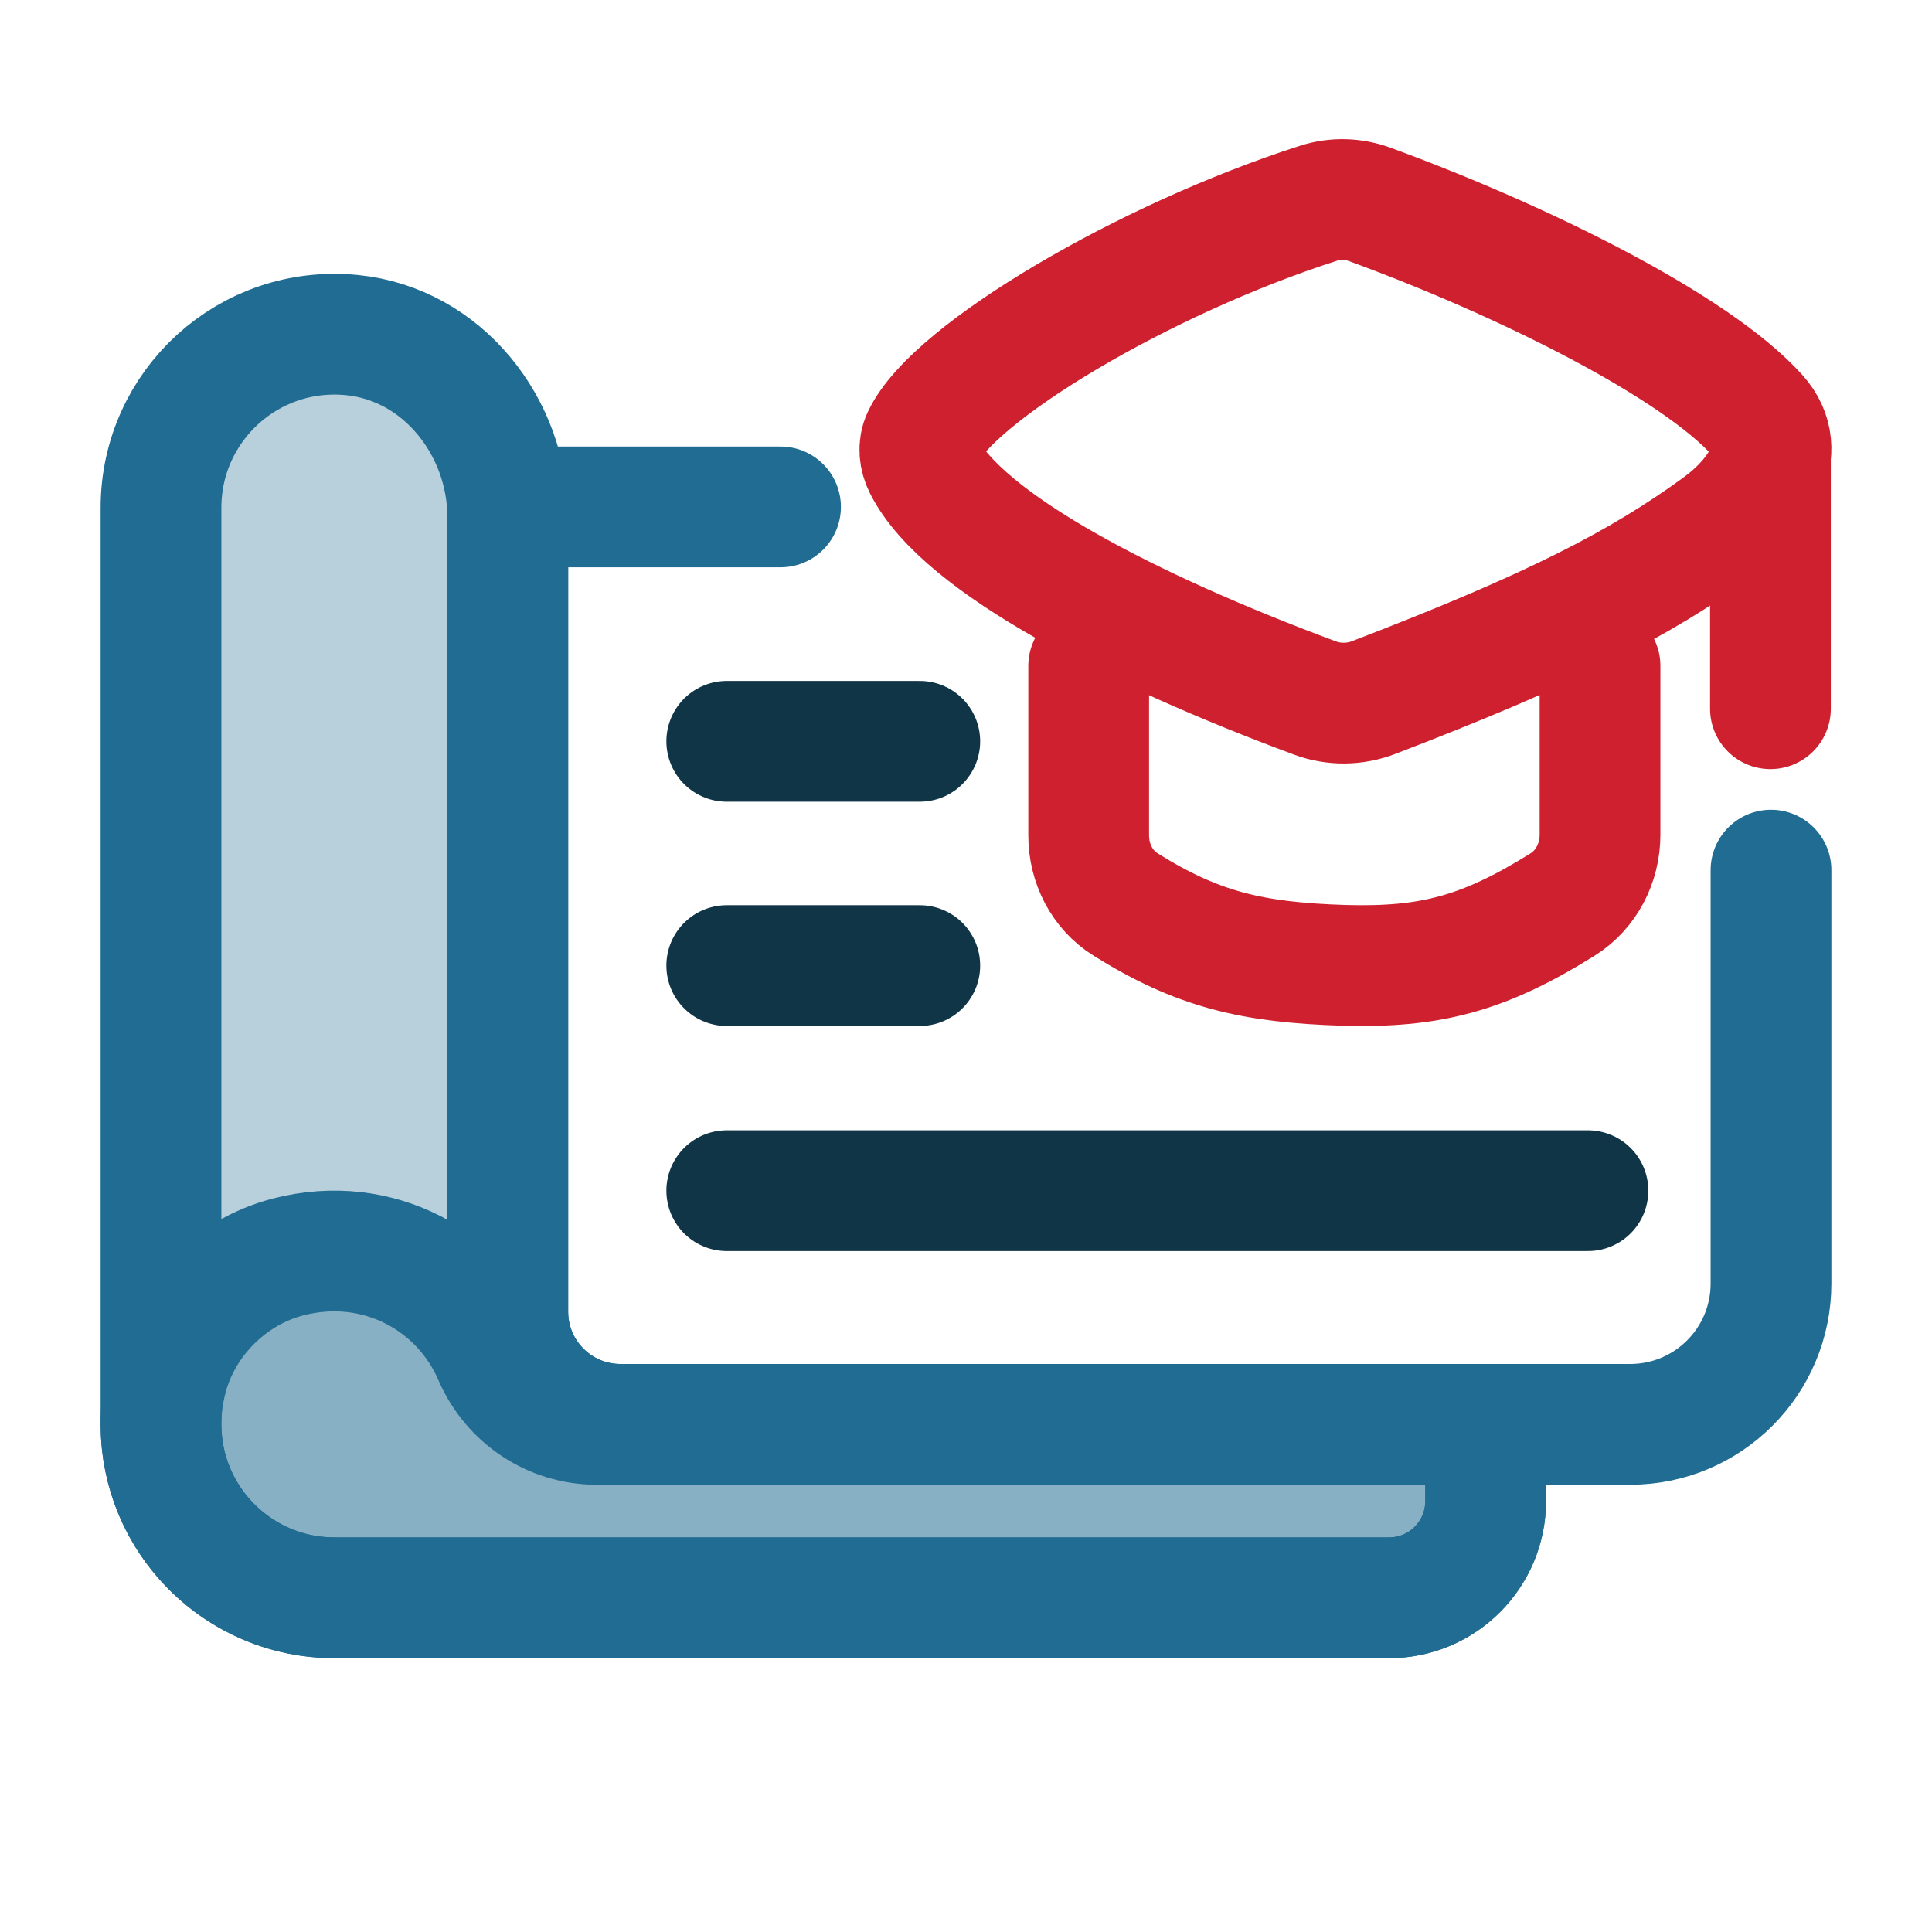
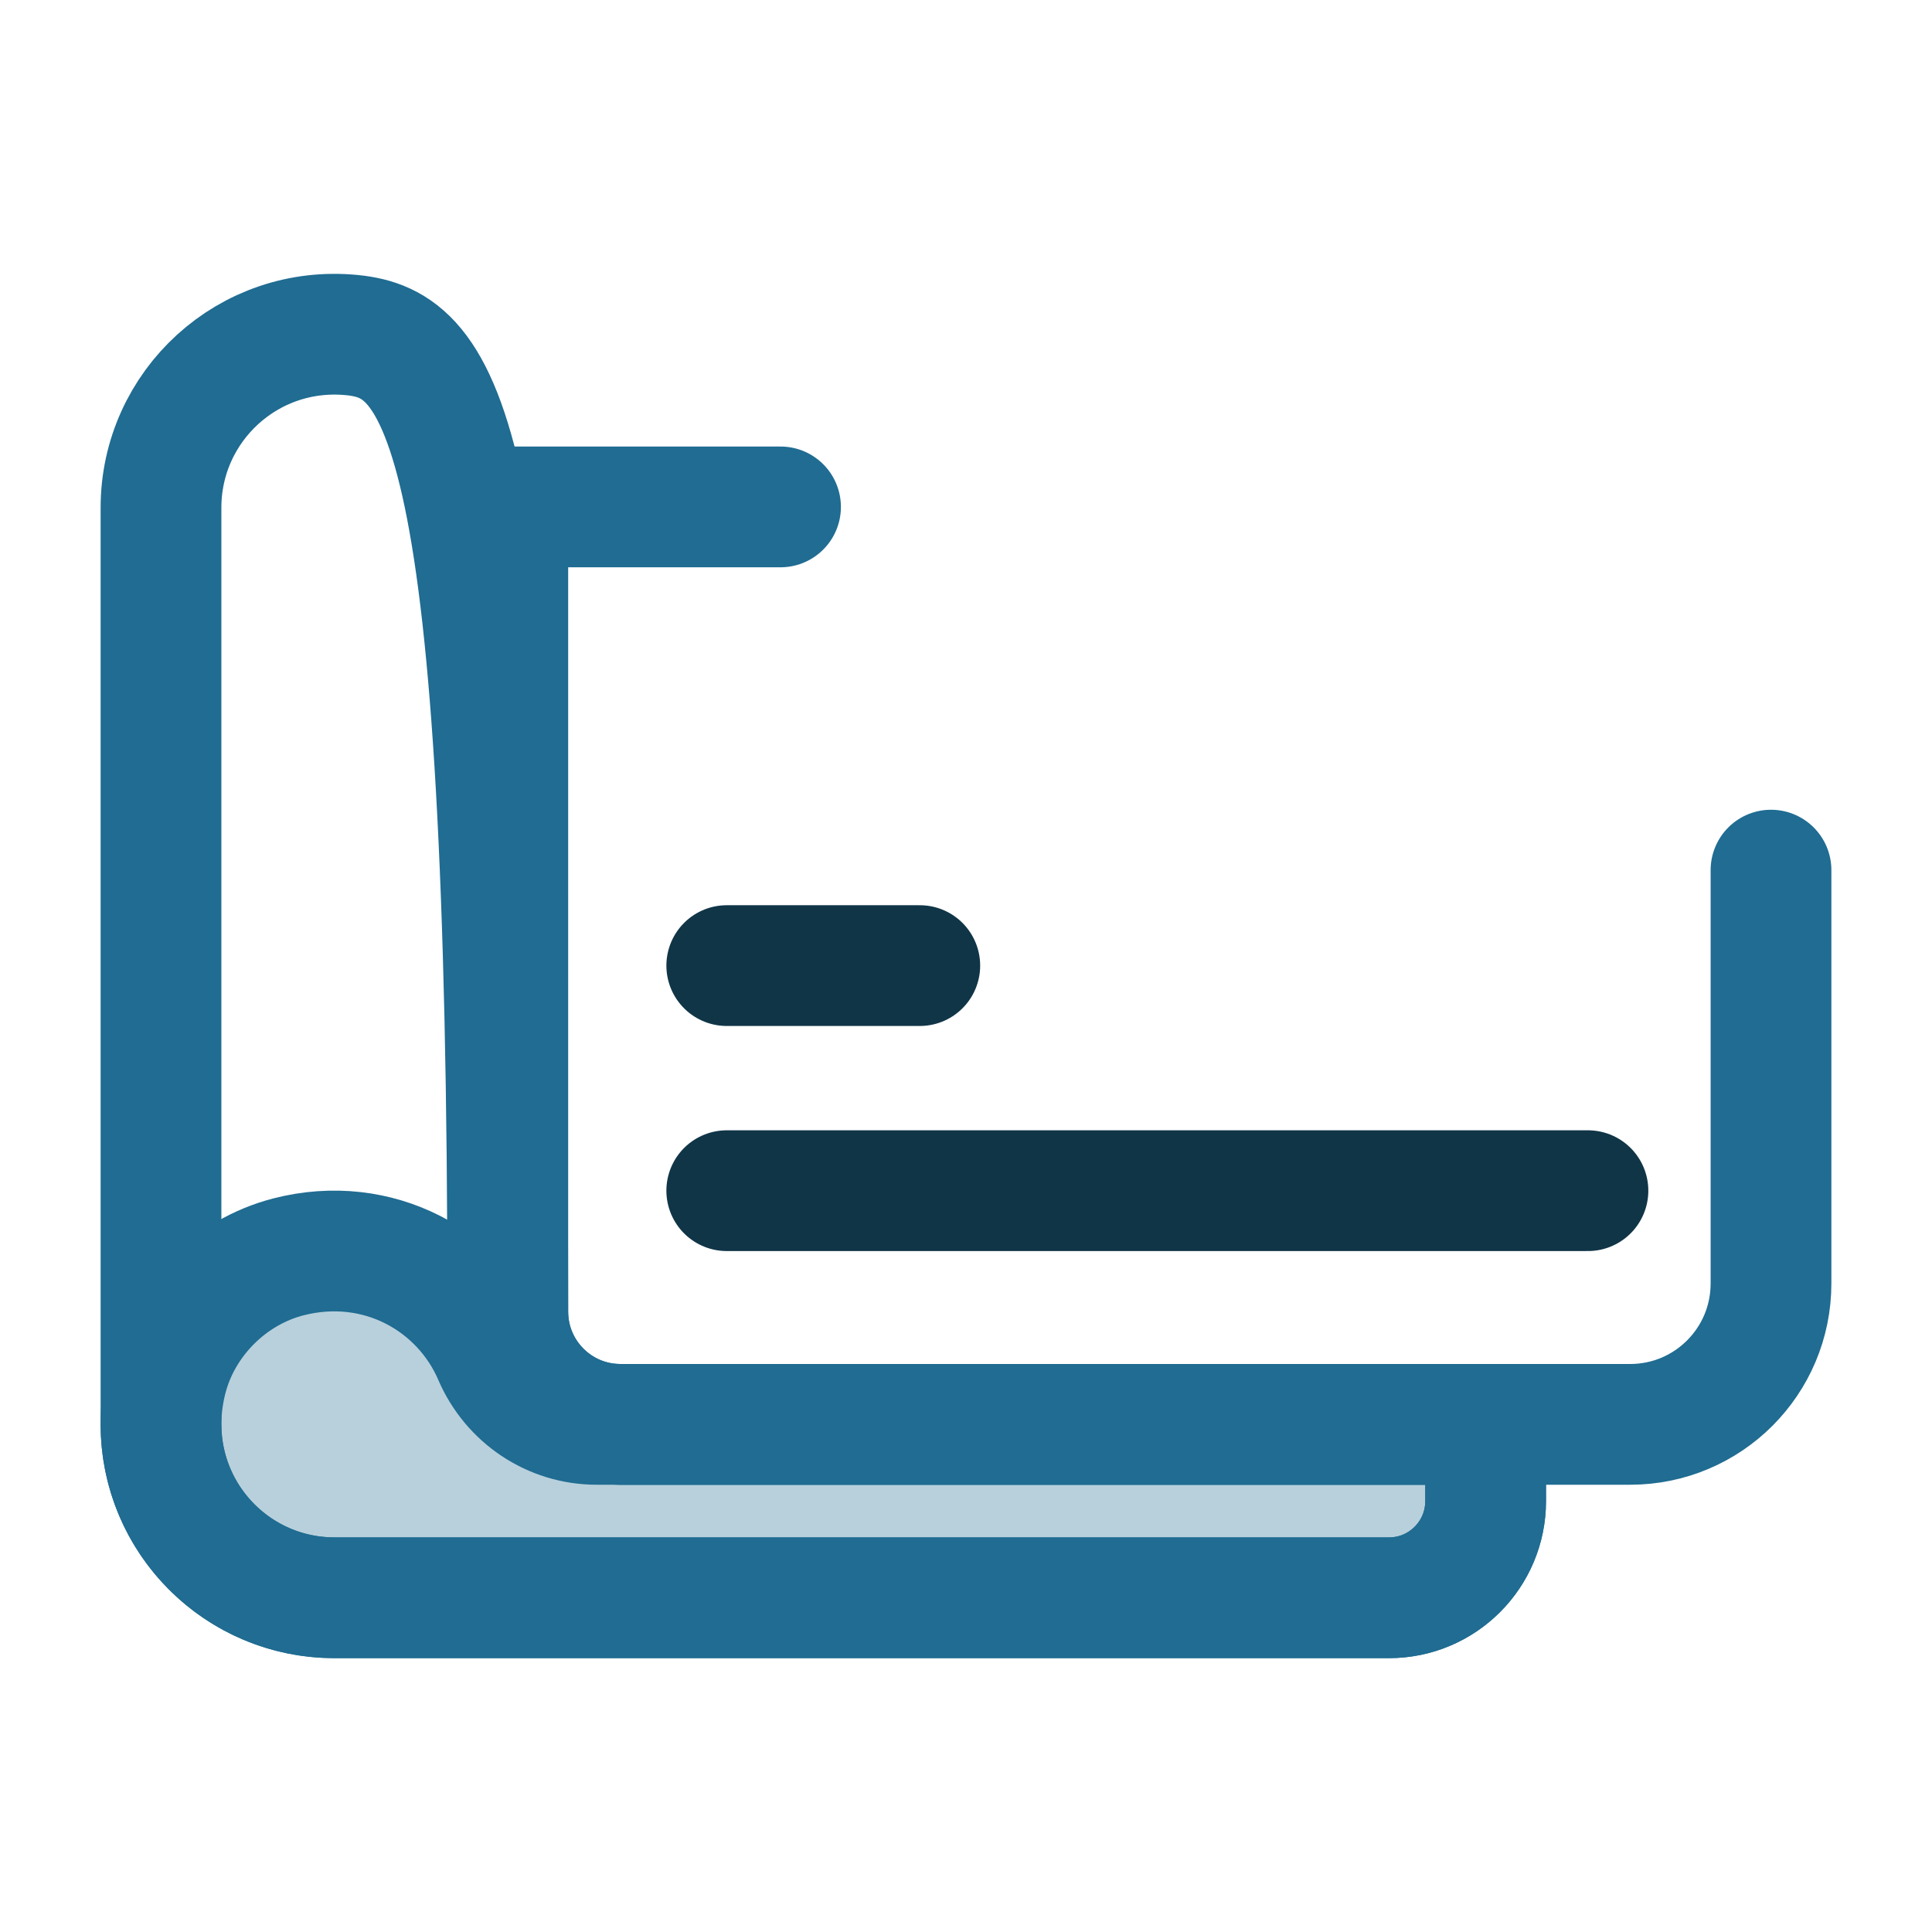
<svg xmlns="http://www.w3.org/2000/svg" width="24" height="24" viewBox="0 0 24 24" fill="none">
  <path d="M22 10.809V15.944C22 16.911 21.217 17.694 20.25 17.694H7.708C6.934 17.694 6.308 17.067 6.308 16.294V6.297H9.696" stroke="#206C92" stroke-width="1.5" stroke-miterlimit="10" stroke-linecap="round" />
-   <path d="M6.308 16.294V6.429C6.308 5.302 5.497 4.276 4.376 4.163C3.087 4.034 2 5.043 2 6.306V17.694C2 18.883 2.964 19.848 4.154 19.848H17.255C17.918 19.848 18.455 19.31 18.455 18.648V17.694H7.707C6.934 17.694 6.308 17.067 6.308 16.294Z" fill="#206C92" fill-opacity="0.32" />
  <path d="M18.455 17.694H7.413C6.854 17.694 6.354 17.358 6.133 16.844C5.734 15.916 4.702 15.325 3.58 15.614C2.854 15.802 2.261 16.395 2.074 17.12C1.703 18.557 2.778 19.848 4.154 19.848H17.255C17.918 19.848 18.455 19.31 18.455 18.648L18.455 17.694Z" fill="#206C92" fill-opacity="0.32" />
-   <path d="M6.308 16.294V6.429C6.308 5.302 5.497 4.276 4.376 4.163C3.087 4.034 2 5.043 2 6.306V17.694C2 18.883 2.964 19.848 4.154 19.848H17.255C17.918 19.848 18.455 19.31 18.455 18.648V17.694H7.707C6.934 17.694 6.308 17.067 6.308 16.294Z" stroke="#206C92" stroke-width="1.5" stroke-miterlimit="10" />
+   <path d="M6.308 16.294C6.308 5.302 5.497 4.276 4.376 4.163C3.087 4.034 2 5.043 2 6.306V17.694C2 18.883 2.964 19.848 4.154 19.848H17.255C17.918 19.848 18.455 19.31 18.455 18.648V17.694H7.707C6.934 17.694 6.308 17.067 6.308 16.294Z" stroke="#206C92" stroke-width="1.5" stroke-miterlimit="10" />
  <path d="M18.455 17.694H7.413C6.854 17.694 6.354 17.358 6.133 16.844C5.734 15.916 4.702 15.325 3.58 15.614C2.854 15.802 2.261 16.395 2.074 17.12C1.703 18.557 2.778 19.848 4.154 19.848H17.255C17.918 19.848 18.455 19.31 18.455 18.648L18.455 17.694Z" stroke="#206C92" stroke-width="1.5" stroke-miterlimit="10" />
-   <path d="M9.028 9.209H11.426" stroke="#103547" stroke-width="1.5" stroke-linecap="round" stroke-linejoin="round" />
  <path d="M9.028 11.995H11.426" stroke="#103547" stroke-width="1.5" stroke-linecap="round" stroke-linejoin="round" />
  <path d="M9.028 14.791H19.726" stroke="#103547" stroke-width="1.5" stroke-linecap="round" stroke-linejoin="round" />
-   <path d="M13.524 8.272V10.379C13.524 10.724 13.689 11.053 13.981 11.235C14.873 11.793 15.552 11.957 16.7 11.992C17.758 12.021 18.422 11.854 19.41 11.237C19.706 11.052 19.876 10.72 19.876 10.37V8.272M21.993 5.615V8.804M11.46 5.434C11.842 4.626 14.213 3.22 16.378 2.525C16.587 2.458 16.811 2.464 17.017 2.54C18.931 3.241 21.06 4.3 21.833 5.161C22.237 5.61 21.842 6.183 21.354 6.538C20.364 7.258 19.271 7.818 17.064 8.665C16.83 8.755 16.57 8.758 16.336 8.671C14.072 7.831 11.956 6.746 11.477 5.791C11.421 5.679 11.406 5.548 11.46 5.434Z" stroke="#CE202E" stroke-width="1.5" stroke-linecap="round" stroke-linejoin="round" />
</svg>